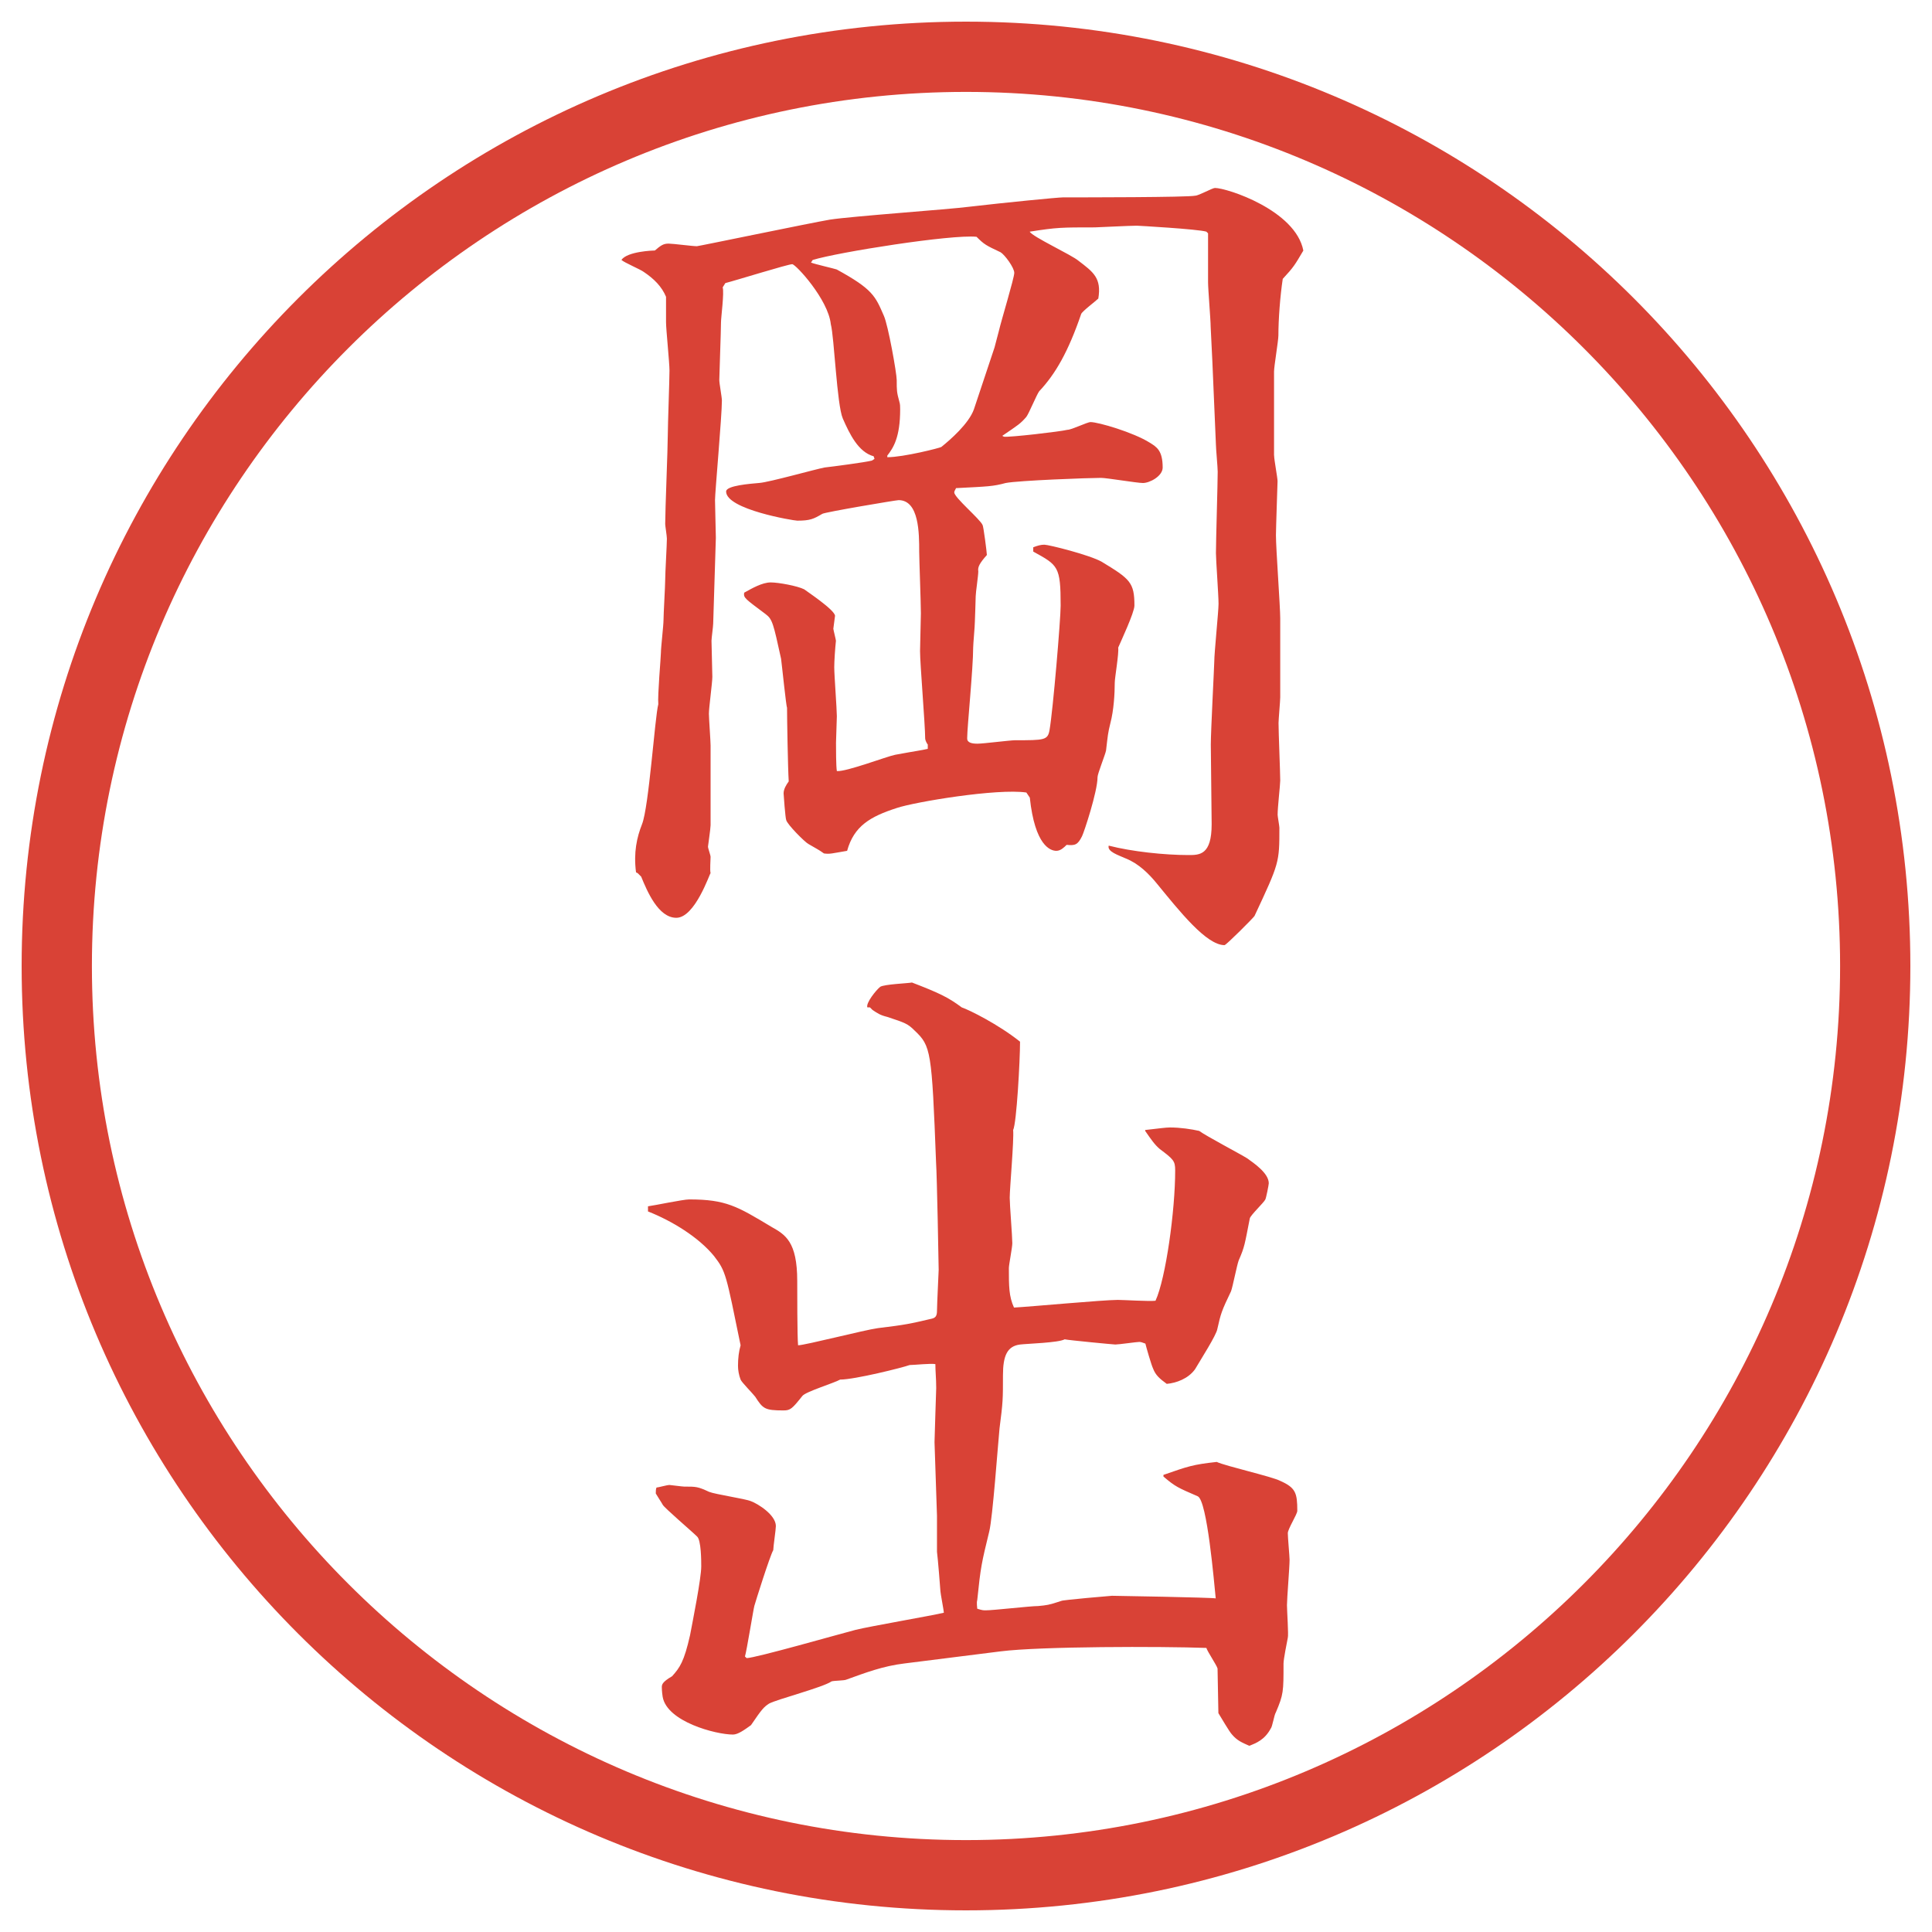
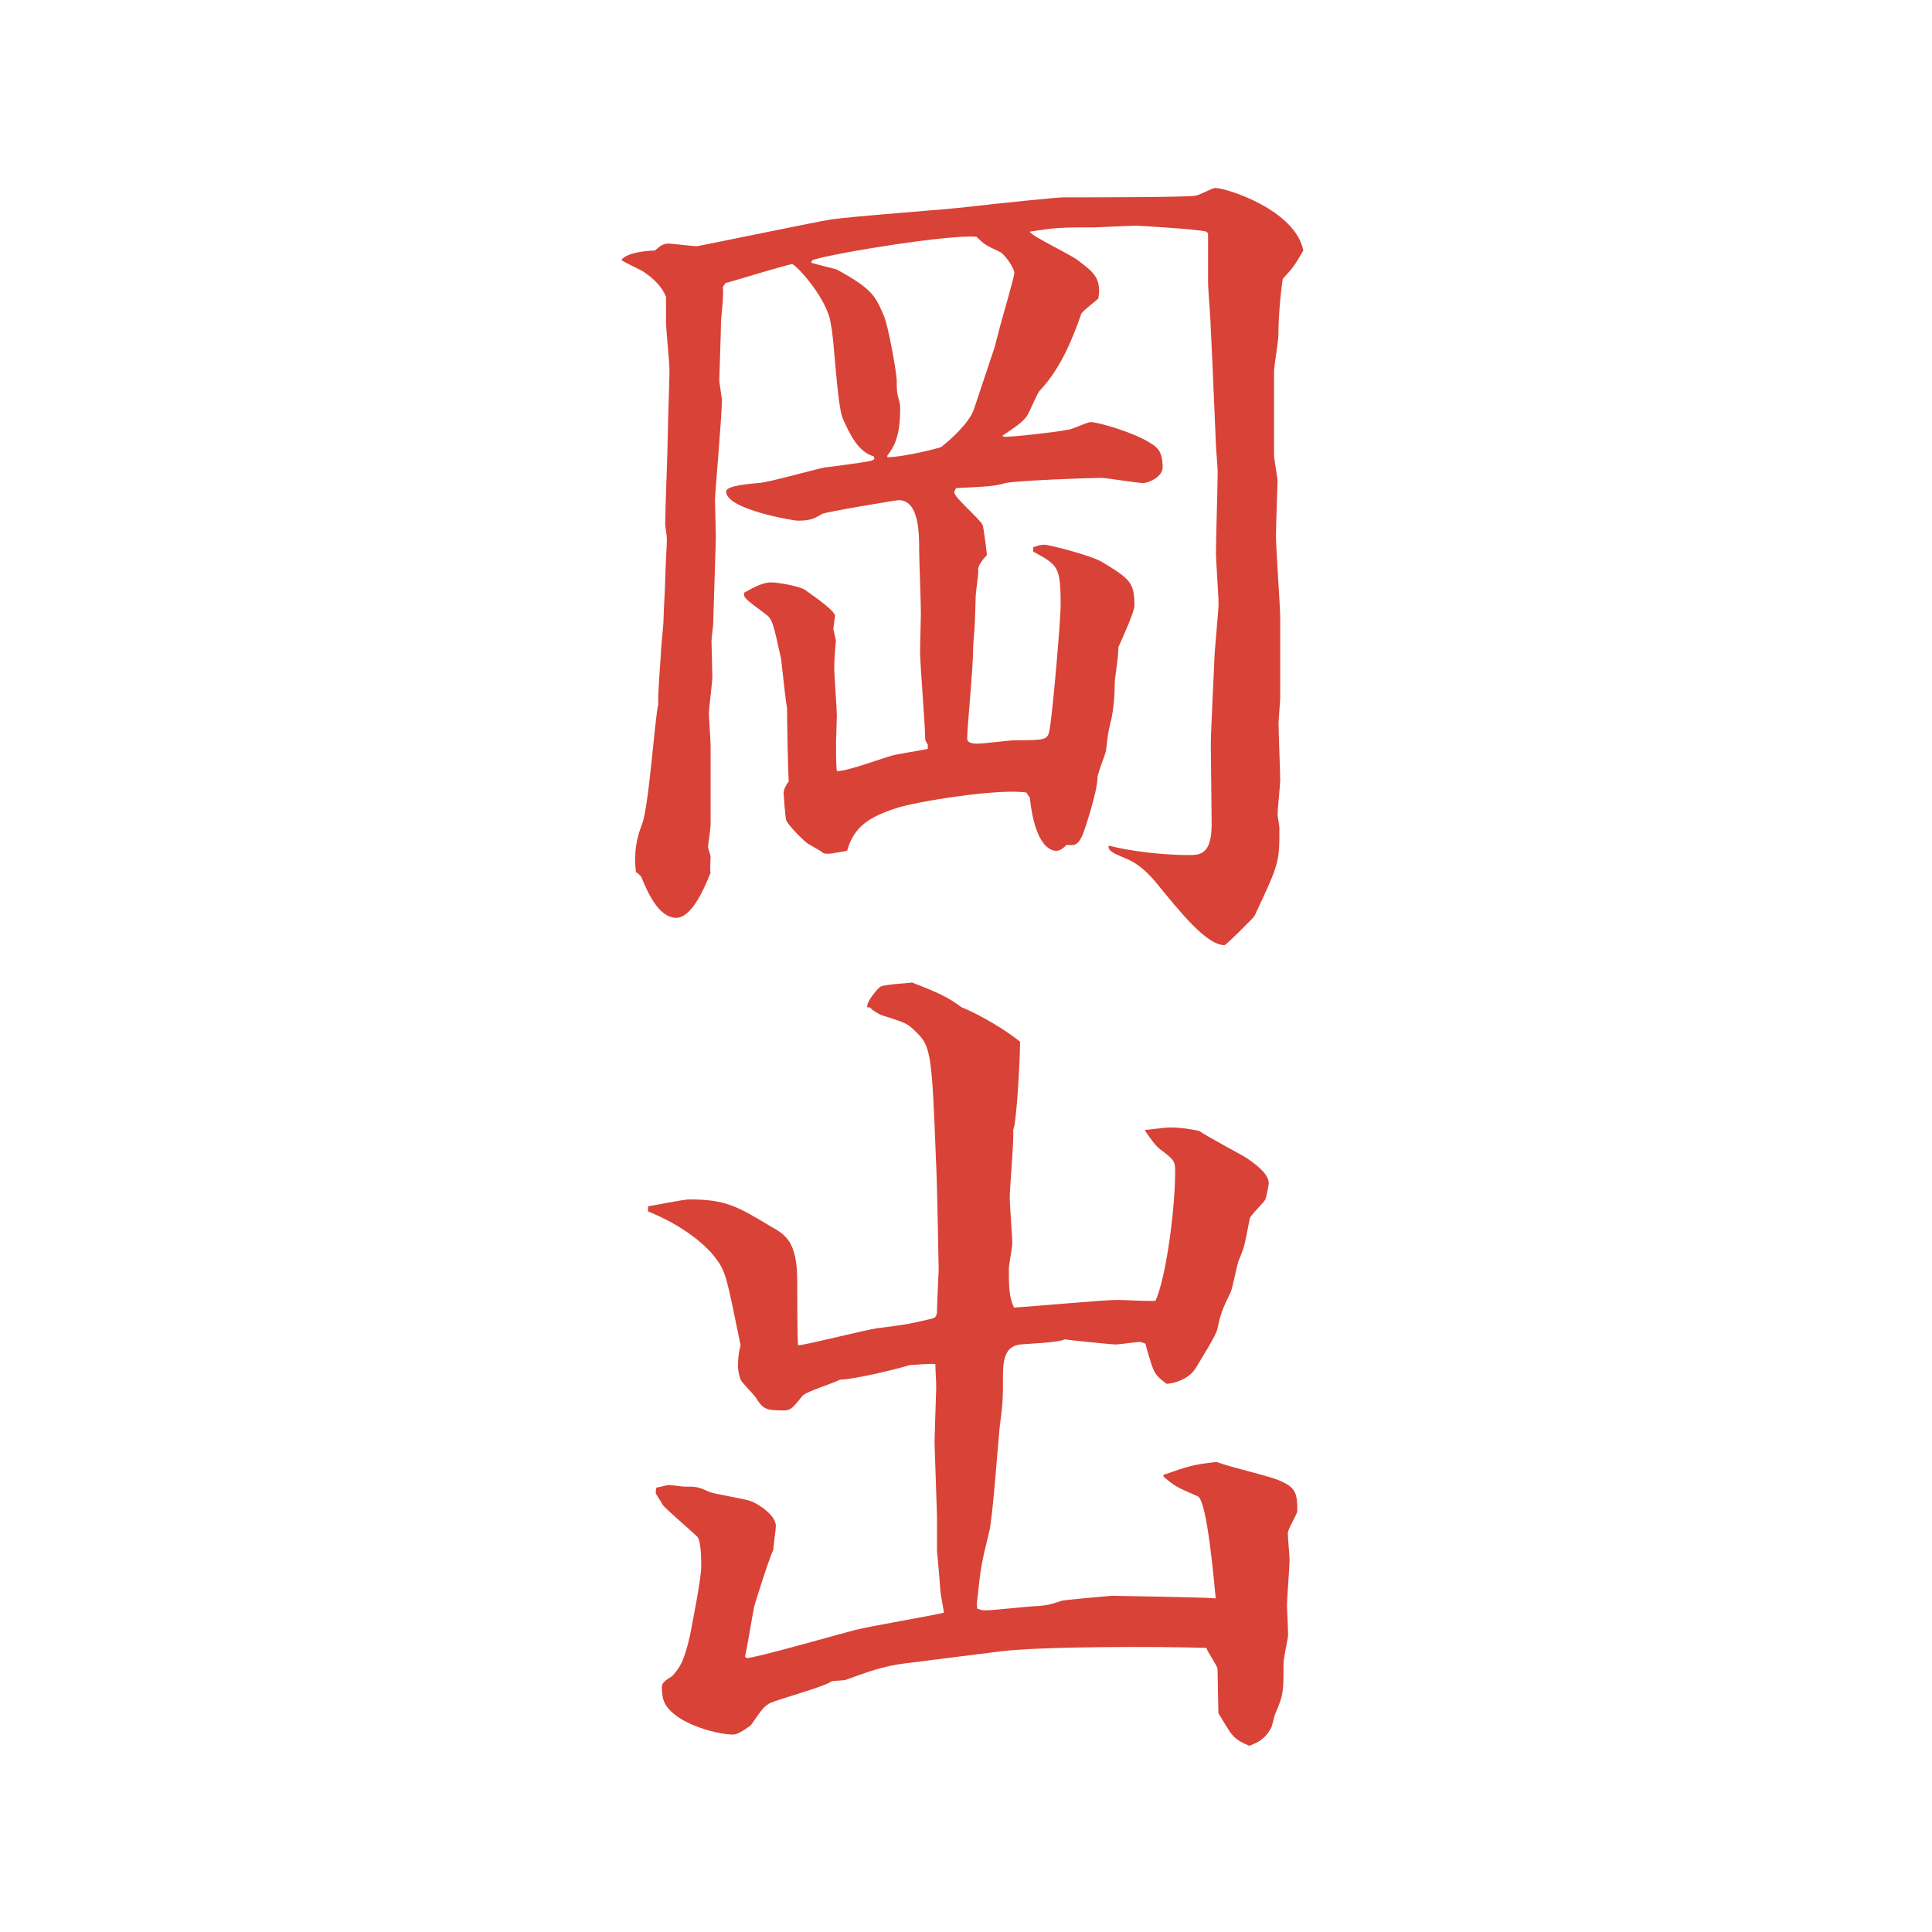
<svg xmlns="http://www.w3.org/2000/svg" version="1.1" id="レイヤー_1" x="0px" y="0px" viewBox="0 0 27.496 27.496" style="enable-background:new 0 0 27.496 27.496;" xml:space="preserve">
  <g id="楕円形_1_2_">
    <g>
-       <path style="fill:#D94236;" d="M13.748,1.308c6.859,0,12.44,5.581,12.44,12.44c0,6.859-5.581,12.44-12.44,12.44s-12.44-5.581-12.44-12.44    C1.308,6.889,6.889,1.308,13.748,1.308 M13.748,0.308c-7.423,0-13.44,6.017-13.44,13.44c0,7.423,6.017,13.44,13.44,13.44    c7.423,0,13.44-6.017,13.44-13.44C27.188,6.325,21.171,0.308,13.748,0.308L13.748,0.308z" />
-     </g>
+       </g>
  </g>
  <g>
    <path style="fill:#D94236;" d="M18.133,6.482c0,0.061,0.049,0.317,0.049,0.366c0,0.024-0.023,0.671-0.023,0.769   c0,0.195,0.061,1.013,0.061,1.184v1.123c0,0.049-0.024,0.317-0.024,0.366c0,0.134,0.024,0.708,0.024,0.818   c0,0.061-0.037,0.378-0.037,0.488c0,0.024,0.025,0.159,0.025,0.183c0,0.5,0,0.5-0.354,1.257c-0.013,0.024-0.403,0.415-0.427,0.415   c-0.257,0-0.635-0.476-0.965-0.879c-0.109-0.134-0.256-0.281-0.439-0.354c-0.109-0.049-0.269-0.098-0.244-0.183   c0.33,0.085,0.793,0.134,1.135,0.134c0.159,0,0.33,0,0.33-0.439l-0.012-1.135c0-0.183,0.049-1.123,0.049-1.172   c0-0.134,0.061-0.72,0.061-0.83c0-0.122-0.037-0.623-0.037-0.72c0-0.183,0.025-0.989,0.025-1.16c0-0.061-0.025-0.33-0.025-0.378   L17.254,5.14L17.23,4.651c0-0.098-0.037-0.537-0.037-0.635V3.321l-0.024-0.024c-0.122-0.037-0.977-0.085-0.989-0.085   c-0.098,0-0.573,0.024-0.598,0.024c-0.477,0-0.537,0-0.927,0.061c0.037,0.073,0.597,0.33,0.695,0.415   c0.208,0.159,0.33,0.244,0.281,0.537c-0.037,0.037-0.232,0.183-0.244,0.22c-0.184,0.537-0.366,0.854-0.597,1.099   c-0.037,0.049-0.146,0.317-0.184,0.366c-0.086,0.098-0.109,0.11-0.342,0.269l0.024,0.012c0.073,0.012,0.805-0.073,0.903-0.098   c0.061,0,0.281-0.11,0.33-0.11c0.109,0,0.609,0.146,0.842,0.293c0.098,0.061,0.184,0.11,0.184,0.354c0,0.122-0.184,0.22-0.281,0.22   c-0.086,0-0.513-0.073-0.598-0.073c-0.172,0-1.171,0.037-1.355,0.073c-0.183,0.049-0.244,0.049-0.708,0.073   c0,0.012-0.024,0.037-0.024,0.061c0,0.073,0.366,0.378,0.403,0.464c0.012,0.012,0.061,0.391,0.061,0.427   c-0.098,0.11-0.134,0.171-0.122,0.232c0,0.061-0.037,0.305-0.037,0.354c0,0.061-0.012,0.354-0.012,0.366   c0,0.061-0.024,0.317-0.024,0.366c0,0.293-0.085,1.135-0.085,1.282v0.012c0,0.061,0.073,0.073,0.146,0.073   c0.085,0,0.463-0.049,0.538-0.049c0.414,0,0.463,0,0.488-0.146c0.049-0.281,0.158-1.575,0.158-1.77c0-0.562-0.037-0.574-0.39-0.769   V7.789c0.061-0.024,0.109-0.037,0.158-0.037c0.062,0,0.647,0.146,0.818,0.244c0.402,0.244,0.464,0.293,0.464,0.623   c0,0.098-0.195,0.513-0.231,0.598c0.012,0.085-0.049,0.427-0.049,0.5c0,0.146-0.013,0.391-0.062,0.574   c-0.036,0.146-0.036,0.171-0.062,0.391c-0.012,0.061-0.121,0.33-0.121,0.378c0,0.208-0.195,0.793-0.221,0.842   c-0.061,0.122-0.098,0.134-0.219,0.122c-0.037,0.037-0.086,0.085-0.146,0.085c-0.085,0-0.305-0.073-0.378-0.757l-0.049-0.073   c-0.415-0.061-1.587,0.134-1.843,0.22c-0.378,0.122-0.61,0.256-0.708,0.61c-0.22,0.037-0.244,0.049-0.33,0.037   c-0.085-0.061-0.098-0.061-0.22-0.134c-0.049-0.024-0.305-0.281-0.317-0.342c-0.012-0.024-0.037-0.366-0.037-0.378   c0-0.061,0.037-0.122,0.073-0.171c-0.012-0.183-0.024-0.903-0.024-1.05c-0.012-0.012-0.073-0.61-0.085-0.696   c-0.11-0.5-0.122-0.562-0.22-0.635c-0.293-0.22-0.317-0.232-0.305-0.305c0.11-0.061,0.256-0.146,0.378-0.146   c0.11,0,0.378,0.049,0.476,0.098c0.012,0.012,0.439,0.293,0.439,0.378c0,0.012-0.024,0.171-0.024,0.183s0.037,0.159,0.037,0.171   c-0.012,0.11-0.024,0.293-0.024,0.378c0,0.11,0.037,0.598,0.037,0.696c0,0.012-0.012,0.366-0.012,0.378c0,0.085,0,0.33,0.012,0.403   c0.134,0.012,0.708-0.208,0.83-0.232c0.33-0.061,0.366-0.061,0.464-0.085v-0.061c-0.012-0.012-0.037-0.061-0.037-0.085   c0-0.195-0.073-1.062-0.073-1.245c0-0.012,0.012-0.488,0.012-0.537c0-0.146-0.024-0.781-0.024-0.879c0-0.256,0-0.732-0.293-0.732   c-0.037,0-1.05,0.171-1.086,0.195C11.579,7.386,11.53,7.41,11.347,7.41c-0.049,0-1.013-0.159-1.013-0.415   c0-0.085,0.342-0.11,0.476-0.122c0.146-0.012,0.793-0.195,0.928-0.22c0.11-0.012,0.574-0.073,0.671-0.098l0.037-0.024l-0.012-0.037   c-0.22-0.061-0.342-0.317-0.439-0.537c-0.085-0.195-0.122-1.16-0.171-1.343c-0.037-0.354-0.5-0.854-0.549-0.854   c-0.061,0-0.806,0.232-0.952,0.269L10.285,4.09c0.024,0.073-0.024,0.427-0.024,0.5c0,0.122-0.024,0.757-0.024,0.818   c0,0.049,0.037,0.244,0.037,0.293c0,0.22-0.098,1.306-0.098,1.416c0,0.085,0.012,0.464,0.012,0.537L10.15,8.875   c0,0.037-0.024,0.208-0.024,0.244c0,0.073,0.012,0.439,0.012,0.513c0,0.085-0.049,0.439-0.049,0.525   c0,0.061,0.024,0.391,0.024,0.452v1.135c0,0.049-0.037,0.293-0.037,0.305c0,0.024,0.037,0.122,0.037,0.146   c0,0.037-0.012,0.195,0,0.232c-0.012,0-0.22,0.635-0.488,0.635c-0.256,0-0.415-0.378-0.5-0.586l-0.049-0.049l-0.024-0.012   c-0.037-0.281,0.012-0.5,0.085-0.684c0.098-0.244,0.183-1.526,0.232-1.709C9.357,9.9,9.406,9.351,9.406,9.29   c0-0.073,0.037-0.391,0.037-0.464c0-0.085,0.024-0.488,0.024-0.574c0-0.098,0.024-0.5,0.024-0.586c0-0.037-0.024-0.183-0.024-0.208   c0-0.195,0.037-1.086,0.037-1.27c0-0.134,0.024-0.781,0.024-0.916c0-0.11-0.049-0.586-0.049-0.684V4.224   C9.418,4.078,9.308,3.968,9.162,3.87C9.113,3.833,8.881,3.736,8.844,3.699C8.93,3.577,9.296,3.565,9.32,3.565   c0.085-0.073,0.122-0.098,0.195-0.098c0.061,0,0.342,0.037,0.403,0.037c0.024,0,1.611-0.33,1.892-0.378   c0.317-0.049,1.697-0.146,1.978-0.183c0.525-0.061,1.269-0.134,1.343-0.134c0.268,0,1.781,0,1.879-0.024   c0.049,0,0.244-0.11,0.281-0.11c0.171,0,1.147,0.317,1.258,0.891c-0.123,0.208-0.135,0.232-0.293,0.403   c-0.037,0.244-0.062,0.574-0.062,0.806c0,0.073-0.062,0.439-0.062,0.513V6.482z M12.628,6.507c0.232,0,0.757-0.134,0.769-0.146   c0.122-0.098,0.391-0.33,0.464-0.537l0.293-0.879l0.061-0.232c0.037-0.159,0.22-0.757,0.22-0.83s-0.134-0.256-0.195-0.293   c-0.208-0.098-0.232-0.11-0.342-0.22c-0.354-0.037-1.978,0.22-2.332,0.33l-0.024,0.037c0.061,0.024,0.33,0.085,0.366,0.098   c0.513,0.281,0.549,0.378,0.671,0.659c0.061,0.134,0.183,0.818,0.183,0.916c0,0.146,0,0.171,0.037,0.305   c0.012,0.037,0.012,0.073,0.012,0.11c0,0.403-0.098,0.549-0.183,0.659V6.507z" />
    <path style="fill:#D94236;" d="M16.559,20.99c0.354-0.123,0.415-0.146,0.757-0.184c0.134,0.061,0.781,0.207,0.903,0.269   c0.22,0.098,0.244,0.171,0.244,0.427c0,0.049-0.135,0.257-0.135,0.318c0,0.061,0.025,0.329,0.025,0.378   c0,0.11-0.037,0.55-0.037,0.647c0,0.072,0.024,0.427,0.012,0.463c-0.012,0.062-0.061,0.306-0.061,0.367   c0,0.402,0,0.439-0.109,0.695c-0.025,0.037-0.049,0.207-0.074,0.232c-0.085,0.158-0.207,0.207-0.305,0.244   c-0.109-0.049-0.171-0.074-0.244-0.159c-0.037-0.036-0.171-0.269-0.195-0.306l-0.012-0.635c-0.013-0.049-0.146-0.244-0.159-0.293   c-0.647-0.023-2.356-0.023-2.929,0.049l-1.367,0.172c-0.305,0.036-0.562,0.134-0.83,0.231c-0.024,0.013-0.171,0.013-0.208,0.024   c-0.122,0.086-0.781,0.256-0.891,0.317c-0.073,0.049-0.098,0.073-0.256,0.306c-0.085,0.061-0.183,0.134-0.256,0.134   c-0.244,0-0.94-0.183-1.001-0.537c-0.012-0.073-0.012-0.134-0.012-0.134c0-0.037,0-0.074,0.146-0.159   c0.11-0.122,0.171-0.208,0.256-0.586c0.037-0.195,0.159-0.806,0.159-0.977c0-0.073,0-0.378-0.061-0.427   c-0.061-0.062-0.476-0.416-0.488-0.452c-0.012-0.024-0.085-0.134-0.098-0.159c0-0.023,0-0.072,0.012-0.085   c0.024,0,0.146-0.036,0.183-0.036c0.012,0,0.183,0.023,0.208,0.023c0.171,0,0.195,0,0.354,0.074   c0.085,0.036,0.513,0.098,0.598,0.134c0.098,0.036,0.354,0.195,0.354,0.354c0,0.049-0.037,0.293-0.037,0.342   c-0.049,0.085-0.256,0.744-0.269,0.793c-0.012,0.037-0.11,0.646-0.134,0.721l0.024,0.023c0.122,0,1.318-0.342,1.55-0.402   c0.195-0.049,1.111-0.207,1.257-0.244c0-0.024-0.049-0.281-0.049-0.305c0-0.013-0.037-0.477-0.049-0.562v-0.512L13.3,20.525   c0-0.061,0.024-0.744,0.024-0.769c0-0.134-0.012-0.244-0.012-0.342c-0.061-0.013-0.305,0.013-0.366,0.013   c-0.098,0.036-0.781,0.207-0.989,0.207c-0.085,0.049-0.488,0.171-0.537,0.232c-0.146,0.183-0.171,0.207-0.269,0.207   c-0.269,0-0.293-0.024-0.403-0.195c-0.037-0.049-0.195-0.207-0.208-0.244c-0.024-0.061-0.037-0.135-0.037-0.195   c0-0.109,0.012-0.207,0.037-0.293c-0.208-1.014-0.208-1.05-0.378-1.27c-0.22-0.269-0.598-0.5-0.94-0.635v-0.073   c0.098-0.013,0.5-0.098,0.586-0.098c0.525,0,0.684,0.098,1.172,0.391c0.195,0.11,0.366,0.208,0.366,0.769   c0,0.146,0,0.794,0.012,0.916c0.098,0,0.952-0.22,1.135-0.244c0.403-0.049,0.452-0.061,0.769-0.135   c0.049-0.012,0.073-0.036,0.073-0.109c0-0.086,0.024-0.562,0.024-0.586c0-0.049-0.024-1.343-0.037-1.525   c-0.061-1.6-0.073-1.66-0.305-1.88c-0.098-0.098-0.134-0.11-0.391-0.195c-0.098-0.024-0.134-0.049-0.208-0.098l-0.037-0.037h-0.037   c-0.024-0.061,0.122-0.244,0.183-0.293c0.061-0.037,0.391-0.049,0.452-0.061c0.378,0.146,0.513,0.208,0.708,0.354   c0.11,0.037,0.525,0.244,0.83,0.488c0,0.269-0.049,1.159-0.098,1.257c0.013,0.146-0.049,0.83-0.049,0.965   c0,0.098,0.037,0.549,0.037,0.646c0,0.062-0.049,0.306-0.049,0.354c0,0.257,0,0.403,0.073,0.562   c0.231-0.012,1.269-0.109,1.477-0.109c0.085,0,0.451,0.023,0.537,0.012c0.146-0.317,0.28-1.281,0.28-1.855   c0-0.135-0.024-0.158-0.22-0.305c-0.073-0.062-0.122-0.135-0.207-0.257v-0.013c0.207-0.023,0.293-0.036,0.354-0.036   c0.146,0,0.305,0.024,0.415,0.049c0.098,0.073,0.586,0.329,0.684,0.391c0.085,0.062,0.306,0.208,0.306,0.354   c0,0.023-0.037,0.207-0.049,0.231c-0.025,0.049-0.208,0.22-0.221,0.269c-0.072,0.366-0.072,0.402-0.158,0.598   c-0.024,0.062-0.086,0.379-0.109,0.439c-0.135,0.281-0.146,0.318-0.195,0.537c-0.013,0.086-0.232,0.428-0.318,0.574   c-0.098,0.135-0.268,0.195-0.402,0.207c-0.098-0.072-0.158-0.121-0.195-0.219c-0.024-0.049-0.098-0.306-0.109-0.354   c-0.037-0.013-0.062-0.024-0.086-0.024c-0.037,0-0.293,0.037-0.342,0.037c-0.024,0-0.672-0.062-0.721-0.074   c-0.085,0.049-0.537,0.062-0.634,0.074c-0.183,0.023-0.244,0.158-0.244,0.439c0,0.342,0,0.378-0.049,0.756   c-0.023,0.232-0.097,1.27-0.146,1.465c-0.11,0.452-0.122,0.501-0.171,0.977c-0.012,0.037,0,0.11,0,0.123   c0.073,0.023,0.085,0.023,0.122,0.023c0.11,0,0.634-0.061,0.745-0.061c0.122-0.012,0.146-0.012,0.329-0.073   c0.013-0.013,0.709-0.073,0.721-0.073c0.049,0,1.416,0.024,1.477,0.037c-0.023-0.221-0.121-1.393-0.256-1.453   c-0.281-0.122-0.317-0.135-0.488-0.281V20.99z" />
  </g>
  <g>
</g>
  <g>
</g>
  <g>
</g>
  <g>
</g>
  <g>
</g>
  <g>
</g>
</svg>